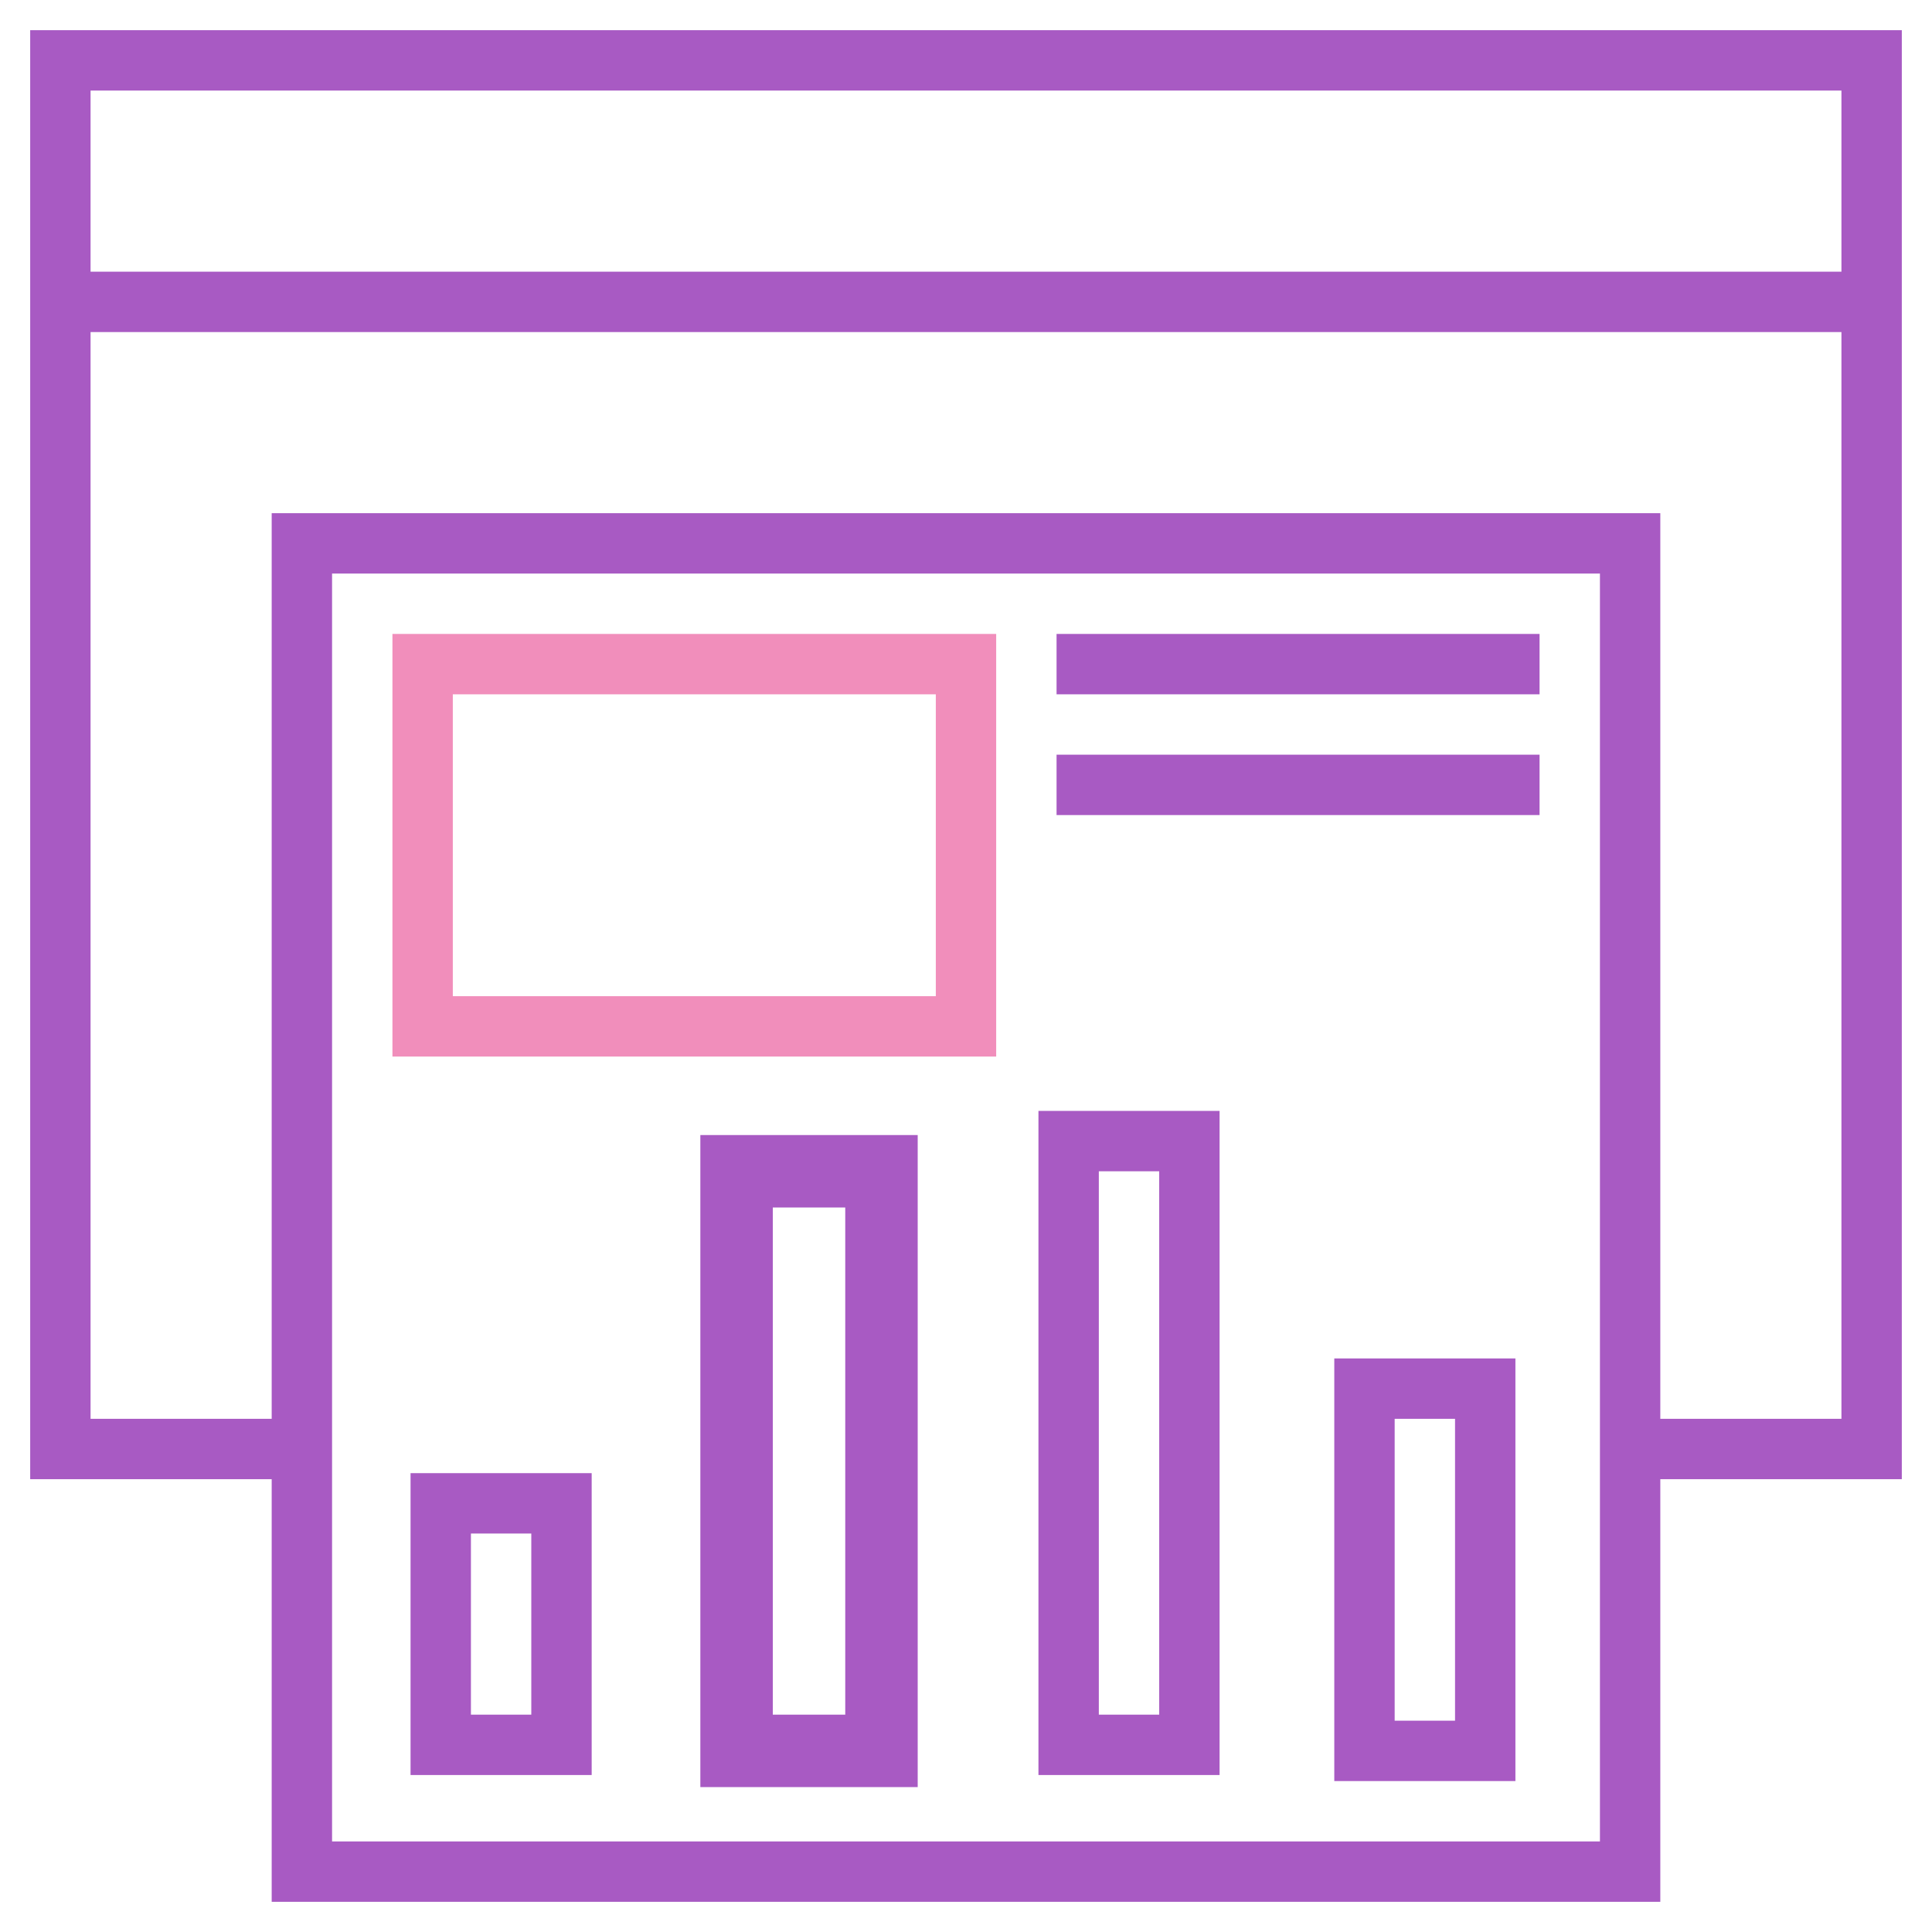
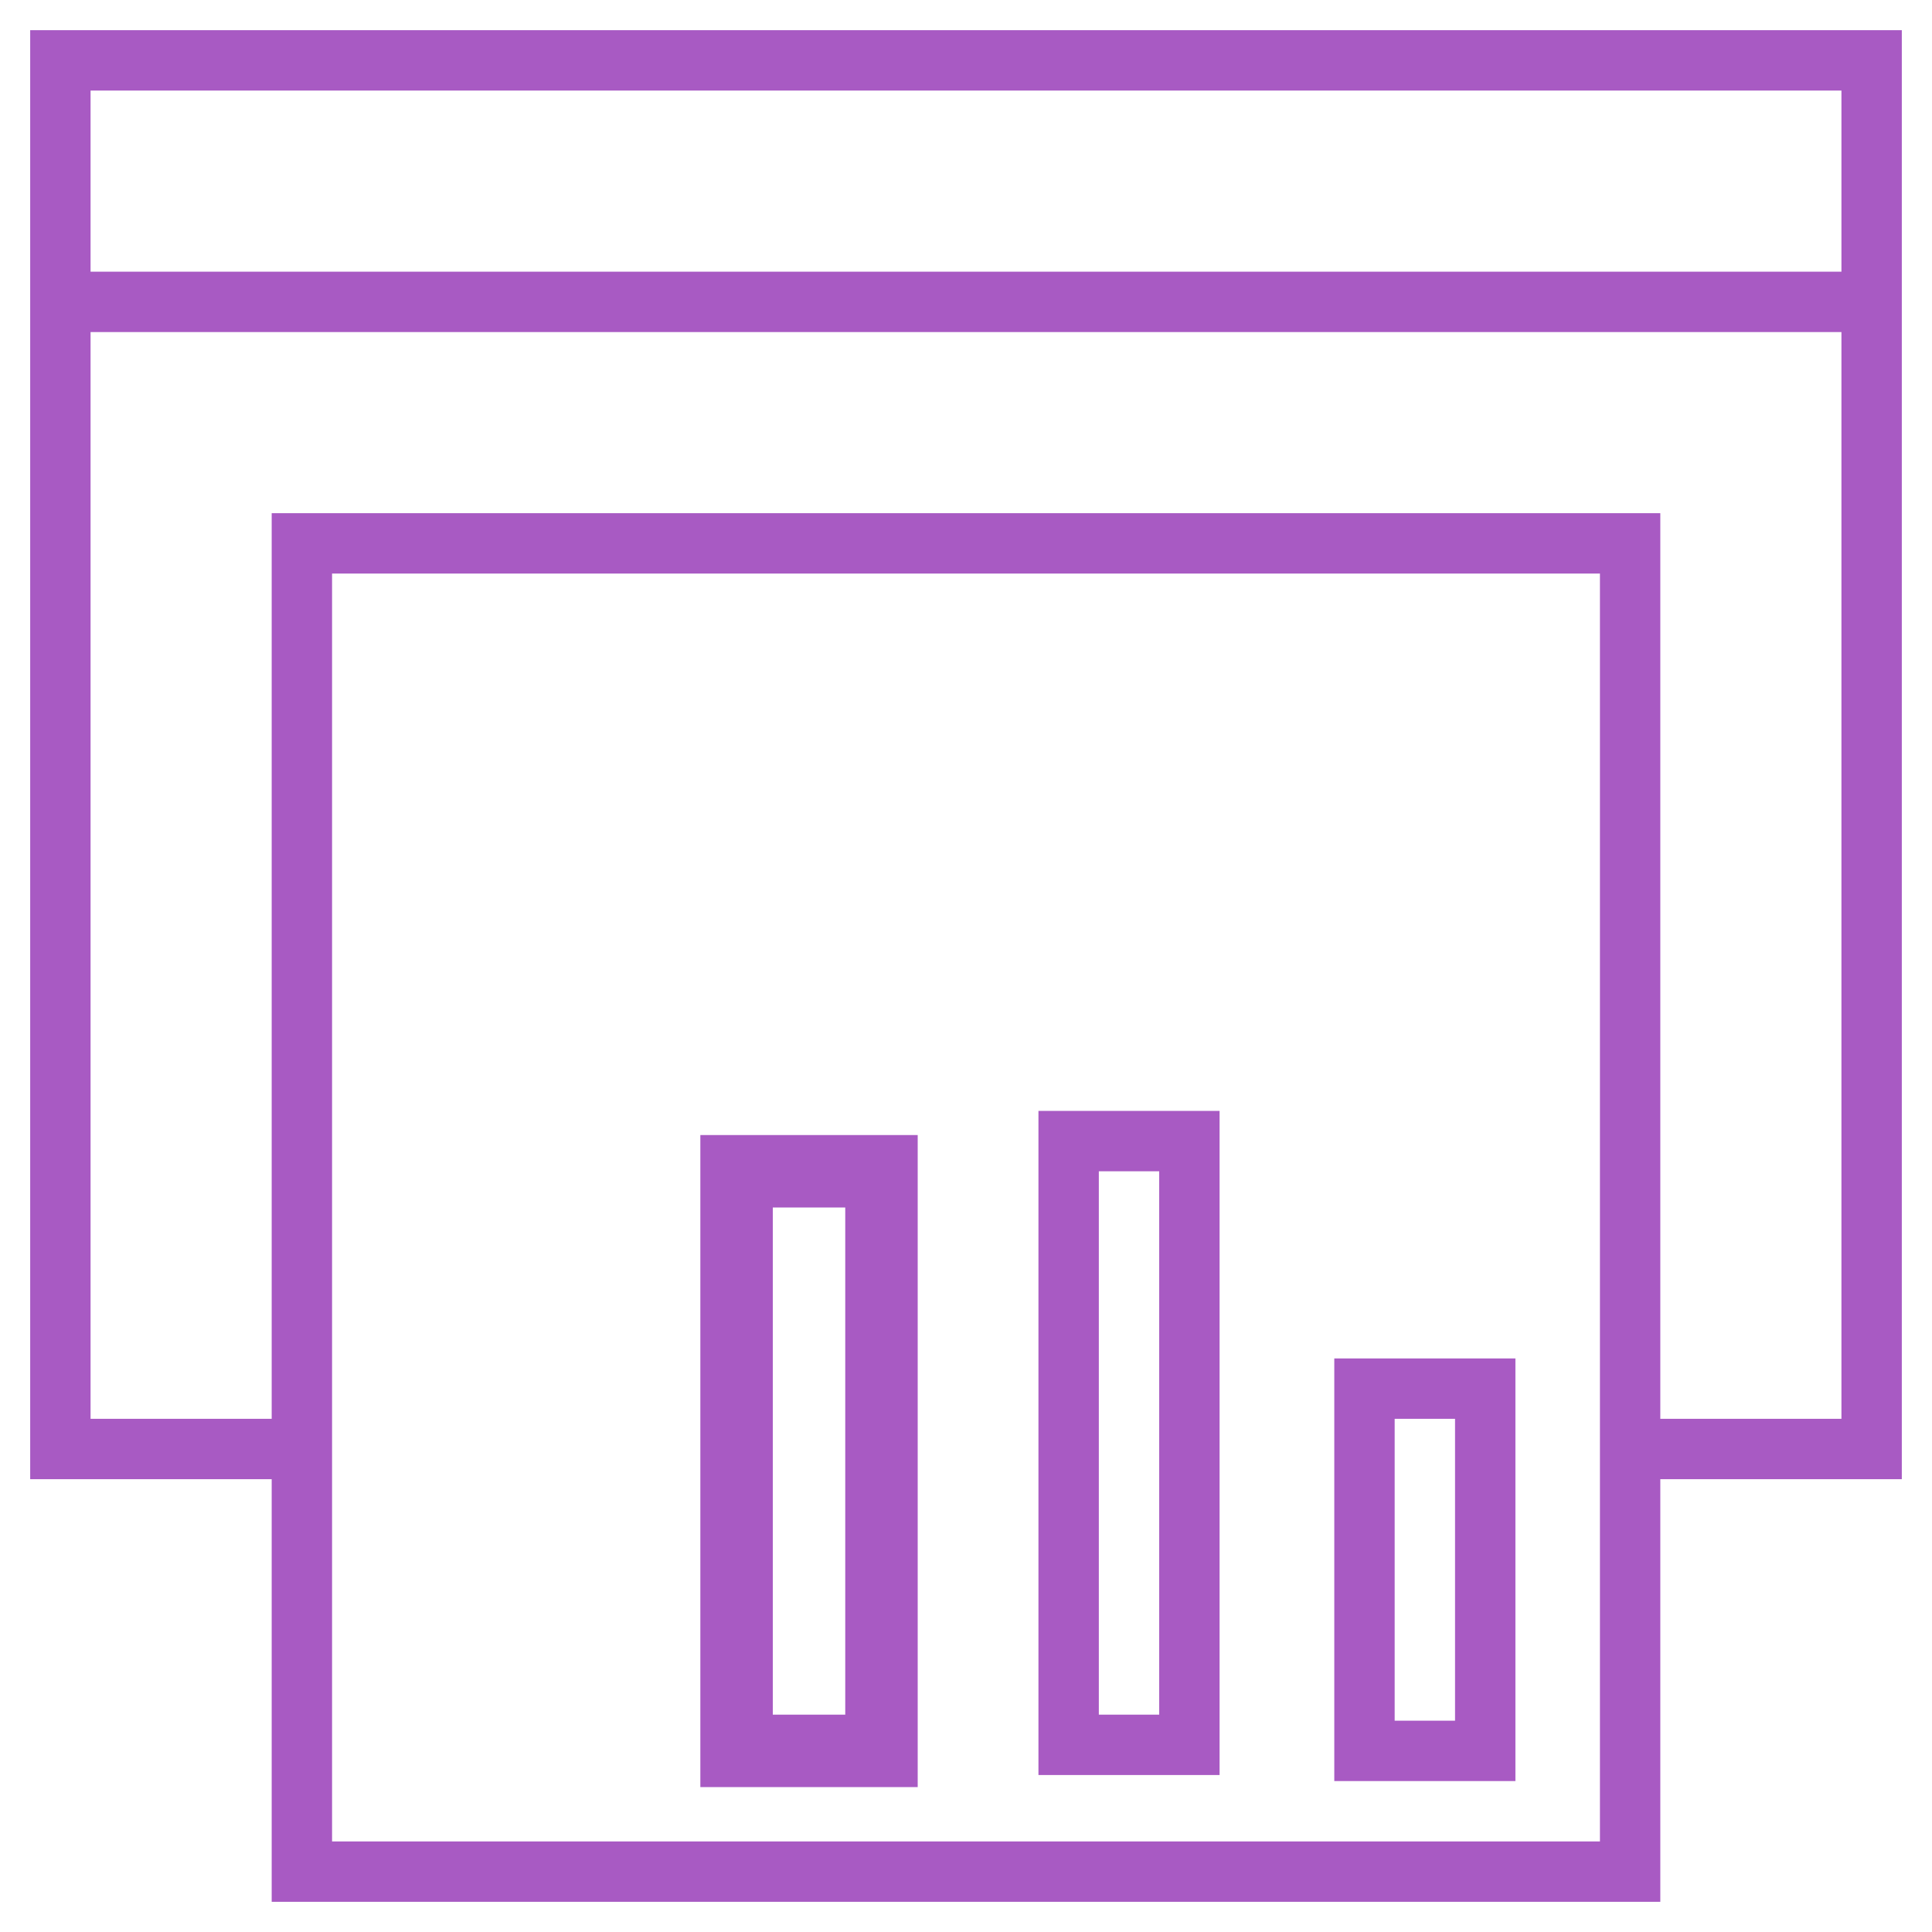
<svg xmlns="http://www.w3.org/2000/svg" width="80" height="80" viewBox="0 0 80 80" fill="none">
  <path d="M78.75 1.25H1.25V61.25H11.25V78.75H68.75V61.25H78.75V1.25ZM76.25 3.75V11.25H3.75V3.75H76.25ZM66.25 76.25H13.75V23.75H66.25V76.25ZM68.75 58.75V21.25H11.25V58.75H3.75V13.75H76.25V58.75H68.75Z" fill="#A85AC3" />
-   <path d="M41.25 26.25H16.25V43.75H41.25V26.25ZM38.75 41.25H18.75V28.75H38.75V41.25Z" fill="#F18EBB" />
-   <path d="M24.5 61H17V73.5H24.5V61ZM22 71H19.5V63.5H22V71Z" fill="#A85AC3" />
  <path d="M29 74H38V47H29V74ZM32 50H35V71H32V50Z" fill="#A85AC3" />
  <path d="M43 73.5H50.5V46H43V73.5ZM45.5 48.5H48V71H45.5V48.5Z" fill="#A85AC3" />
  <path d="M55.25 73.75H62.75V56.25H55.25V73.75ZM57.75 58.75H60.25V71.25H57.75V58.75Z" fill="#A85AC3" />
-   <path d="M63.75 26.25H43.75V28.75H63.75V26.25Z" fill="#A85AC3" />
-   <path d="M63.75 31.25H43.75V33.75H63.75V31.25Z" fill="#A85AC3" />
</svg>